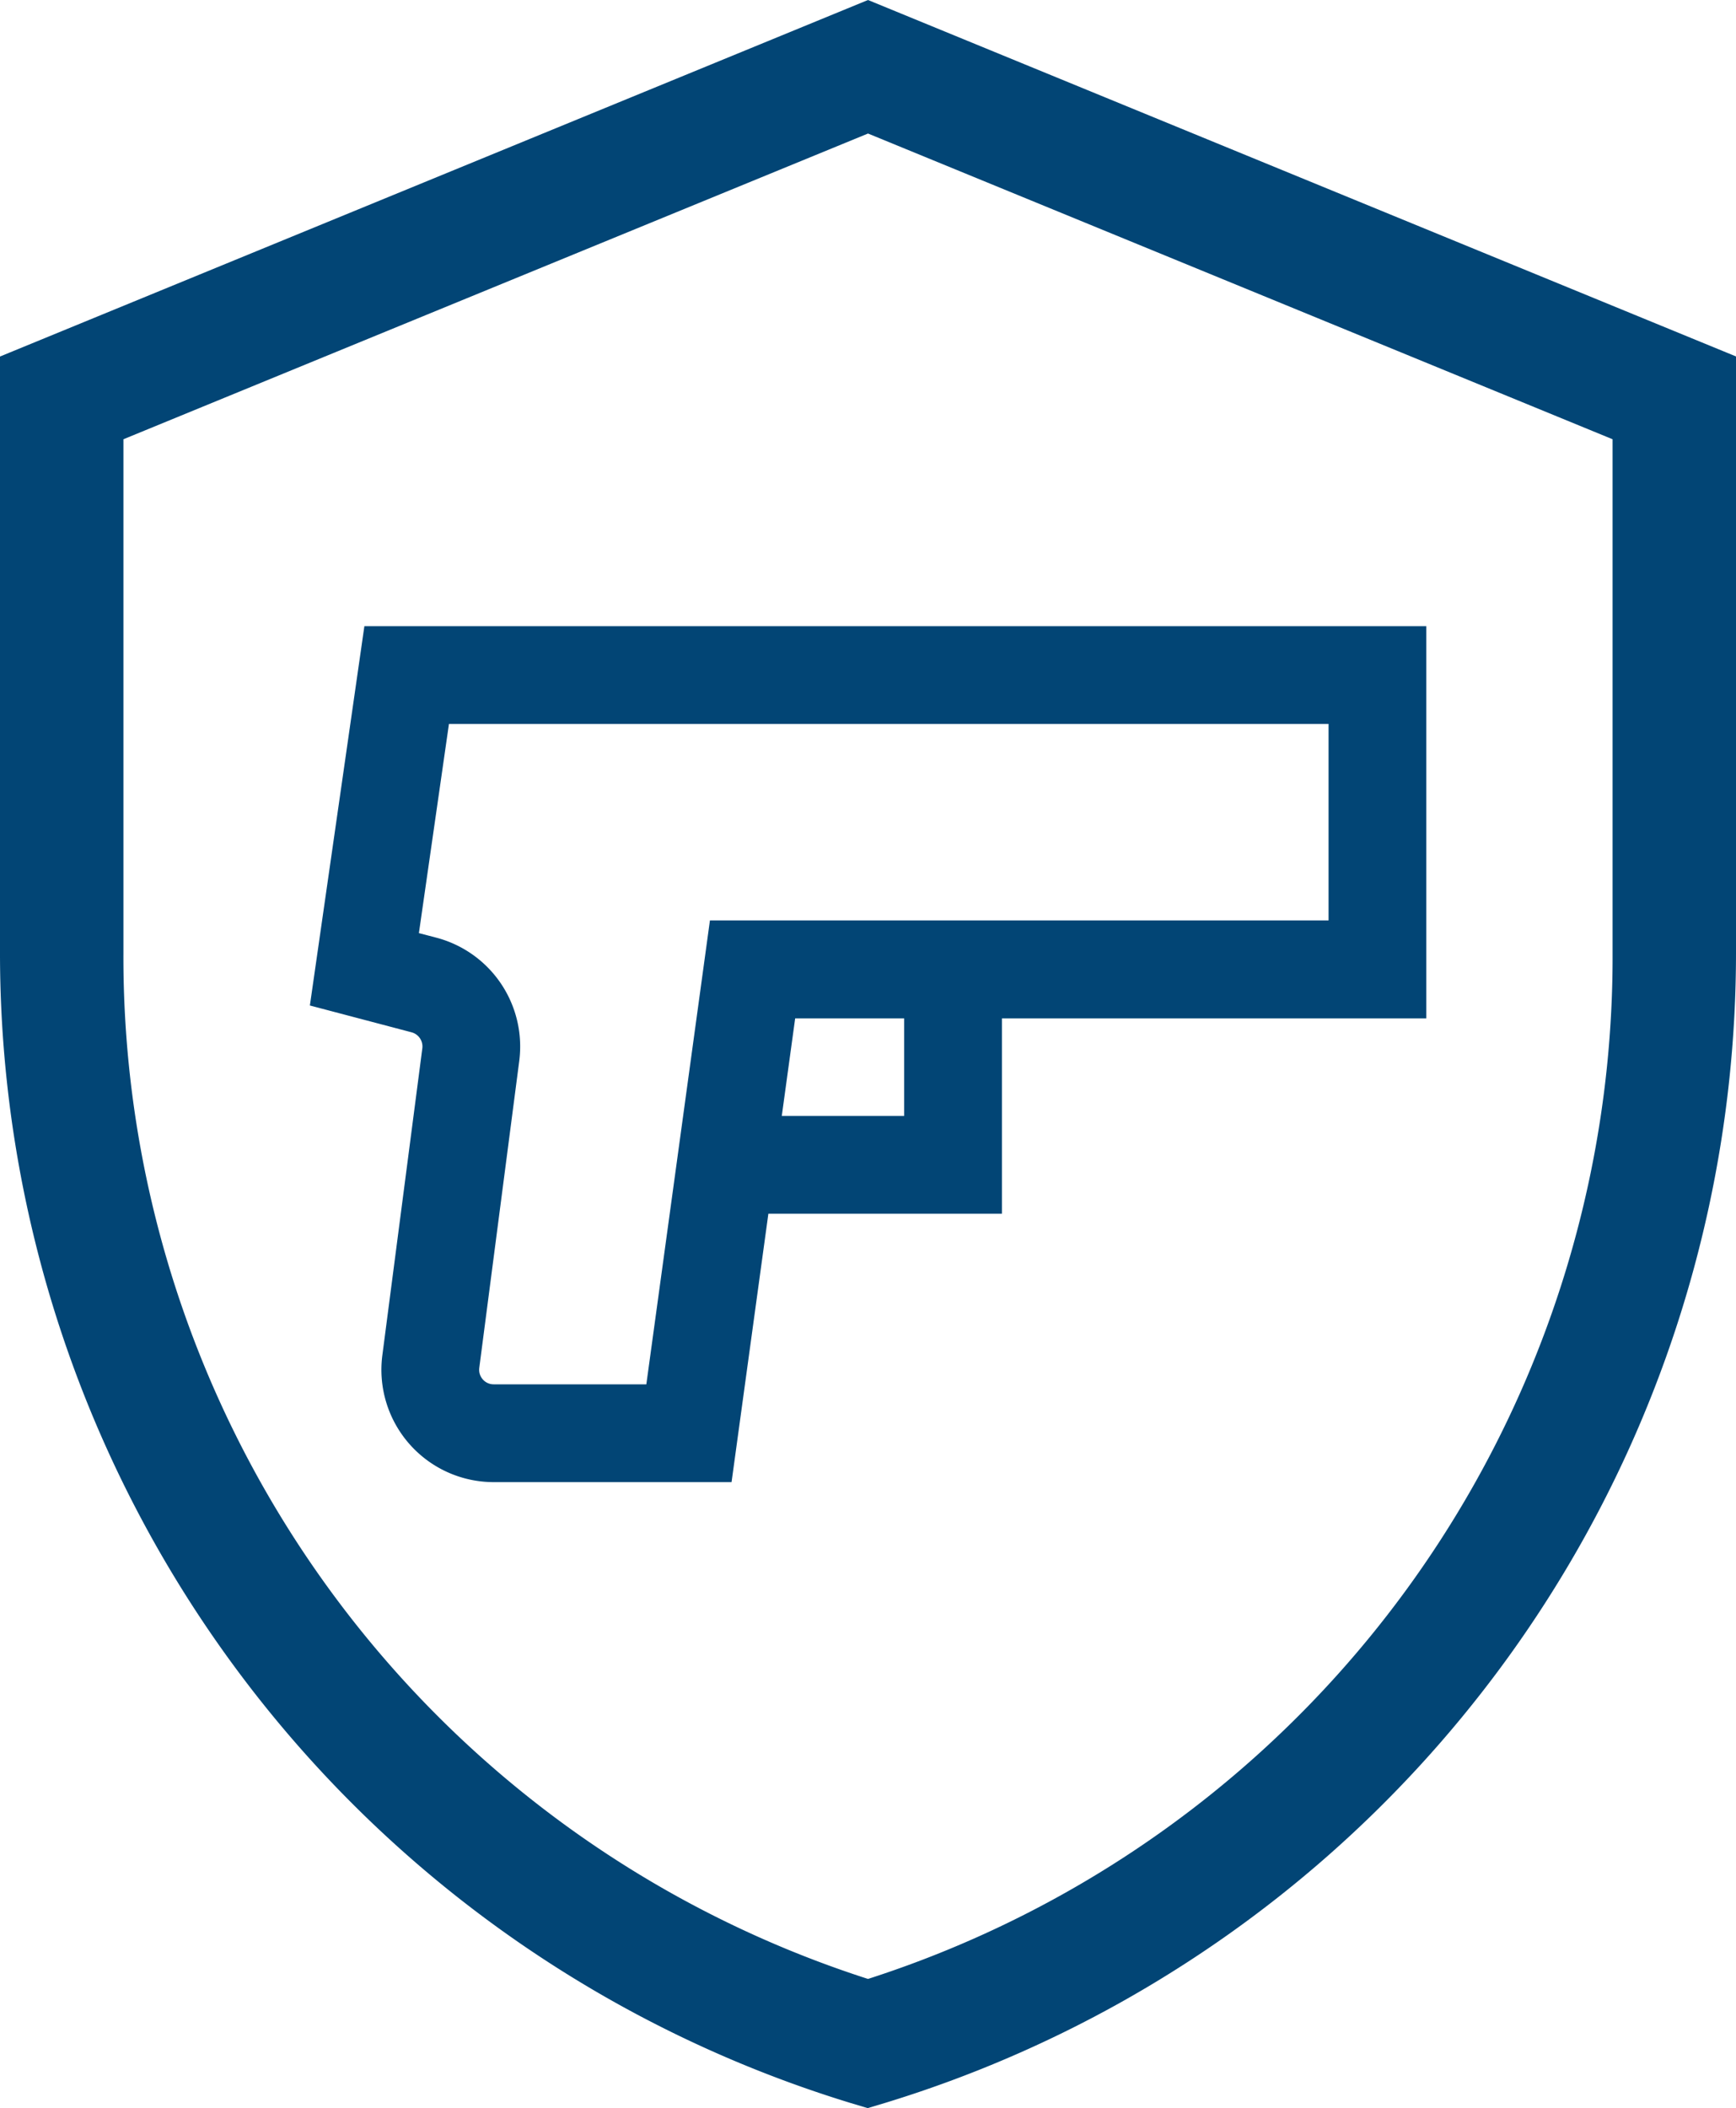
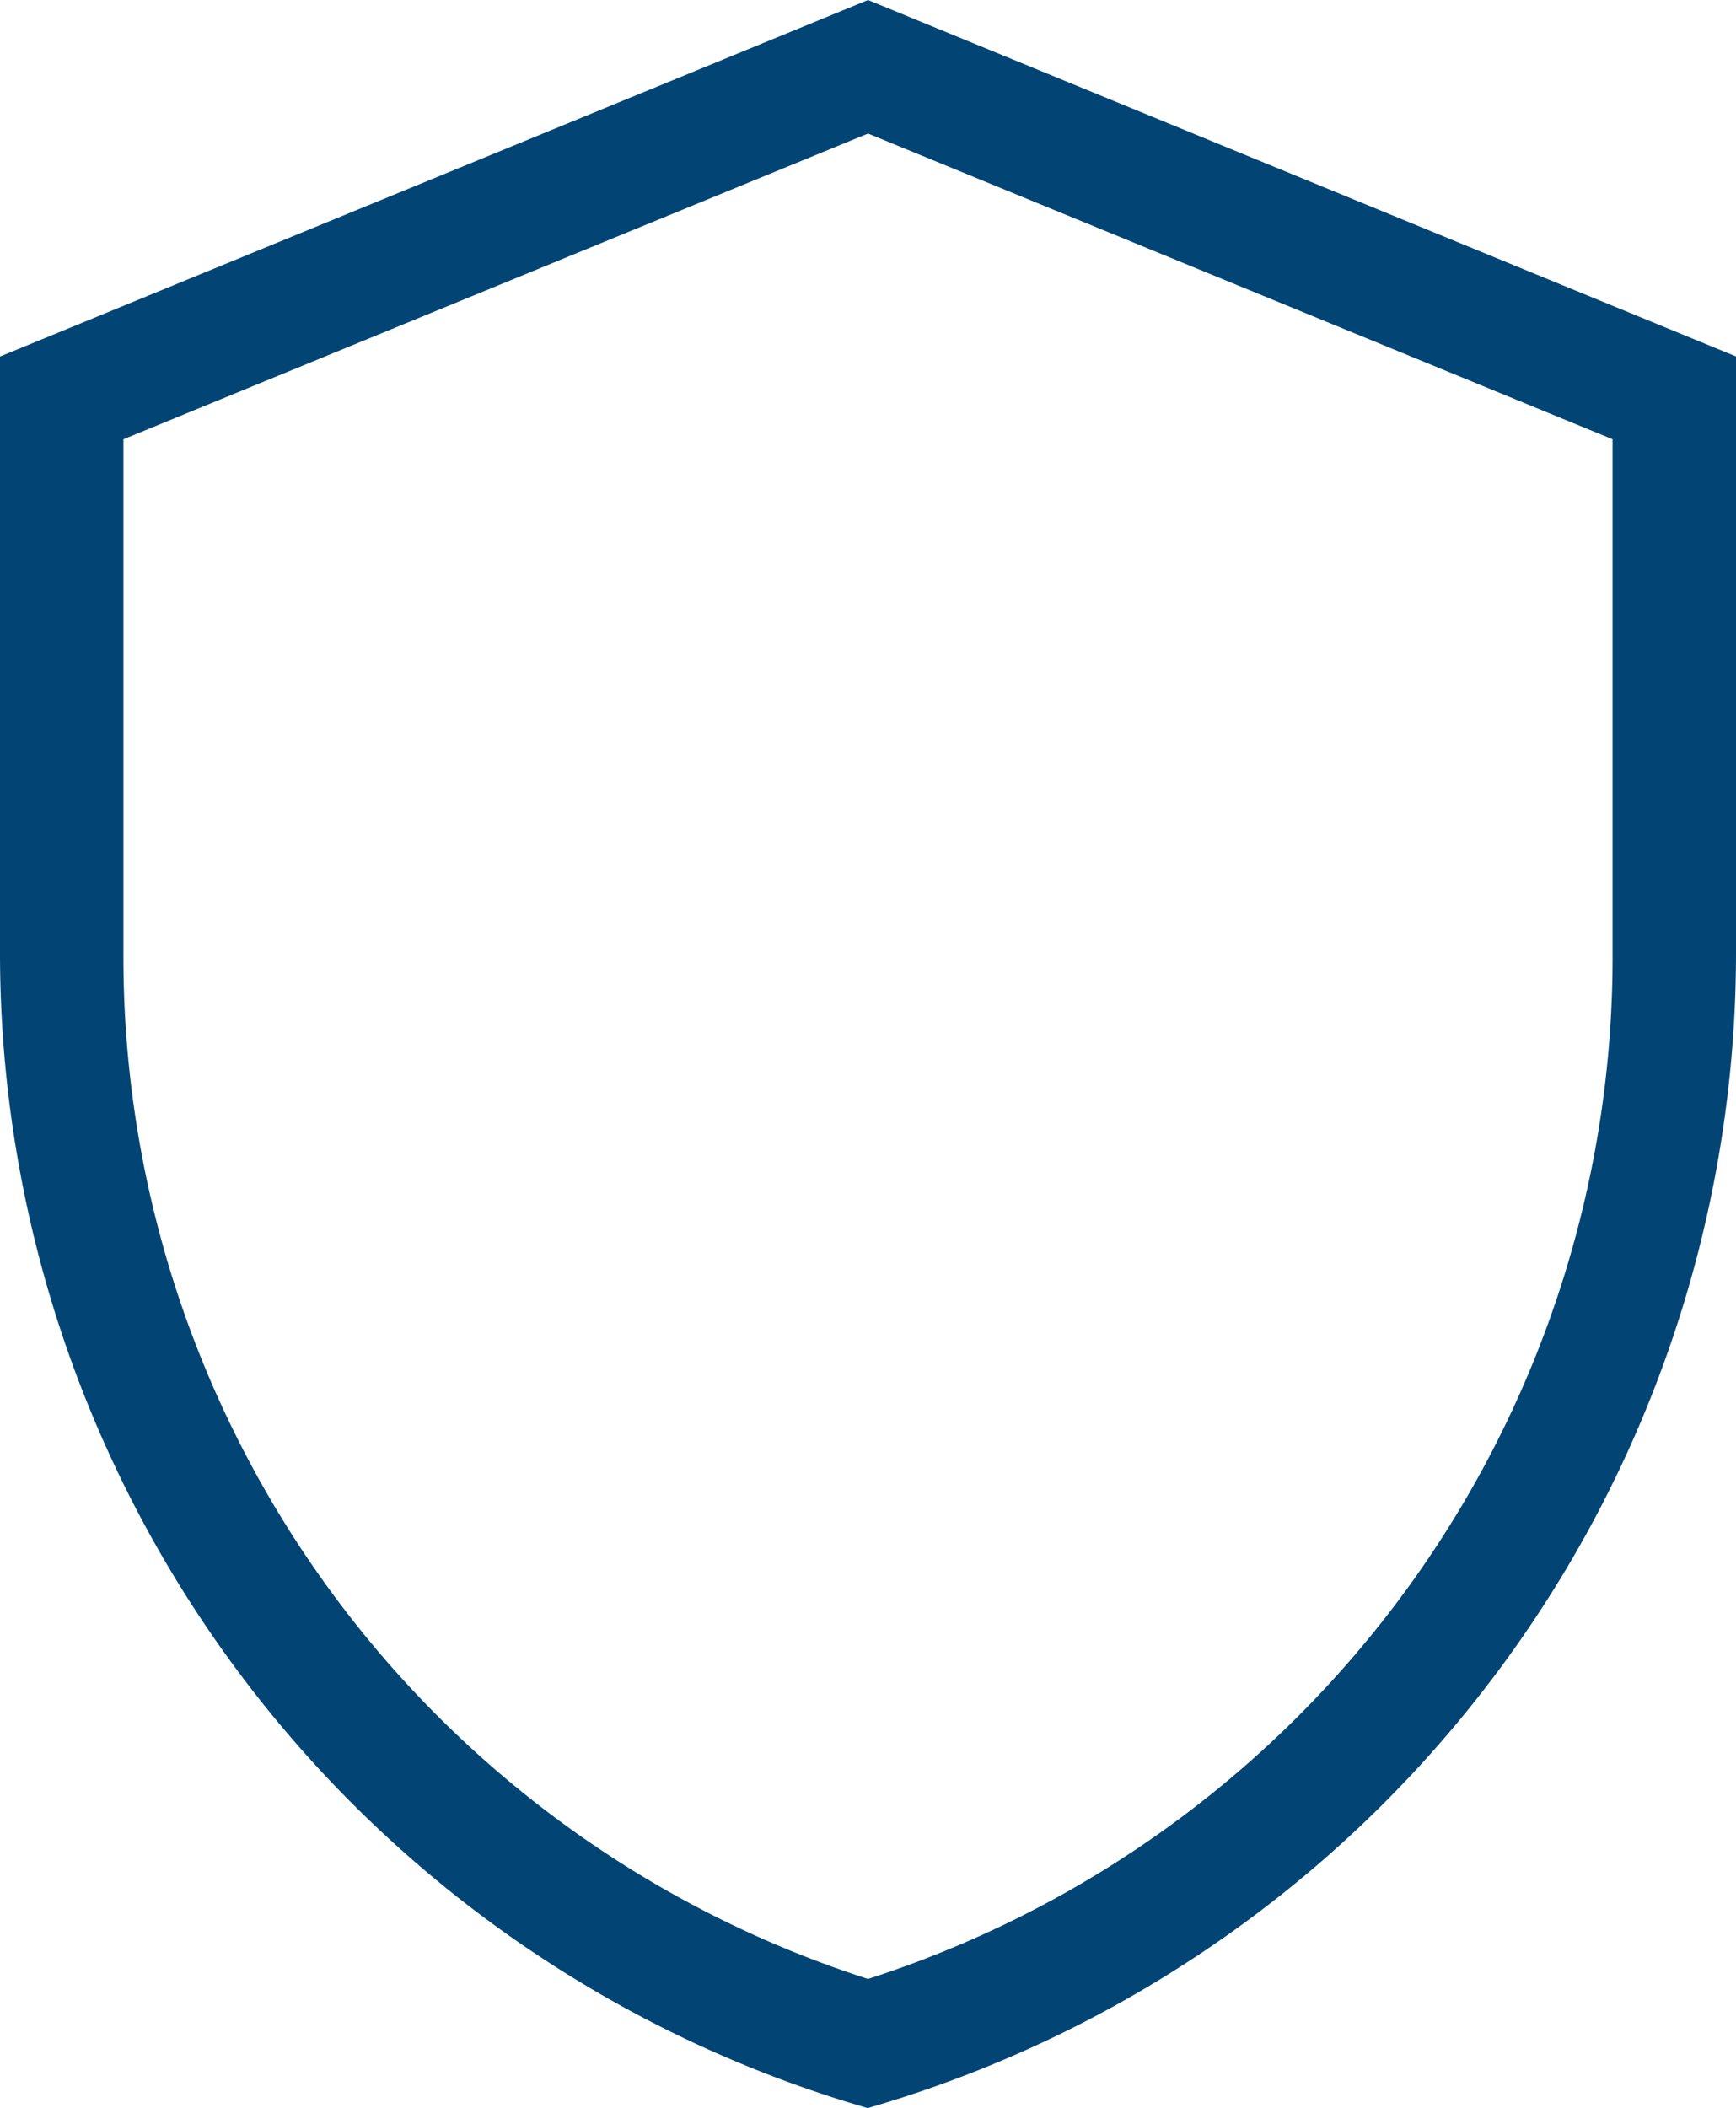
<svg xmlns="http://www.w3.org/2000/svg" id="vigilância_armada" data-name="vigilância armada" width="64.223" height="77.949" viewBox="0 0 64.223 77.949">
  <path id="Caminho_368" data-name="Caminho 368" d="M33.922,79.949l-.669-.2A44.458,44.458,0,0,1,1.81,37.226V15.182L33.922,2,66.033,15.179V37.223A44.464,44.464,0,0,1,34.59,79.742l-.669.2ZM6.376,18.241V37.226A39.687,39.687,0,0,0,33.922,75.169,39.692,39.692,0,0,0,61.467,37.226V18.241L33.922,6.937Z" transform="translate(-1.81 -2)" fill="#024575" />
  <g id="g1816" transform="translate(11.464 23.153)">
    <g id="g1822">
      <g id="path1824">
-         <path id="Caminho_369" data-name="Caminho 369" d="M50.5,100.477H41.7a4.154,4.154,0,0,1-4.119-4.691l1.479-11.349a.542.542,0,0,0-.4-.592L34.9,82.854,36.916,68.83H76.2v14.5H52.853L50.5,100.477Zm-11.571-20.3.651.17A4.162,4.162,0,0,1,42.646,84.9L41.167,96.251a.539.539,0,0,0,.128.426.531.531,0,0,0,.405.184h5.647L49.7,79.708H72.586V72.443H40.045l-1.112,7.736Z" transform="translate(-34.9 -68.83)" fill="#024575" />
-       </g>
+         </g>
    </g>
    <g id="g1838" transform="translate(14.312 12.687)">
      <g id="path1840">
-         <path id="Caminho_370" data-name="Caminho 370" d="M87.5,114.485H76.21v-3.613h7.674V105.45H87.5Z" transform="translate(-76.21 -105.45)" fill="#024575" />
-       </g>
+         </g>
    </g>
  </g>
</svg>